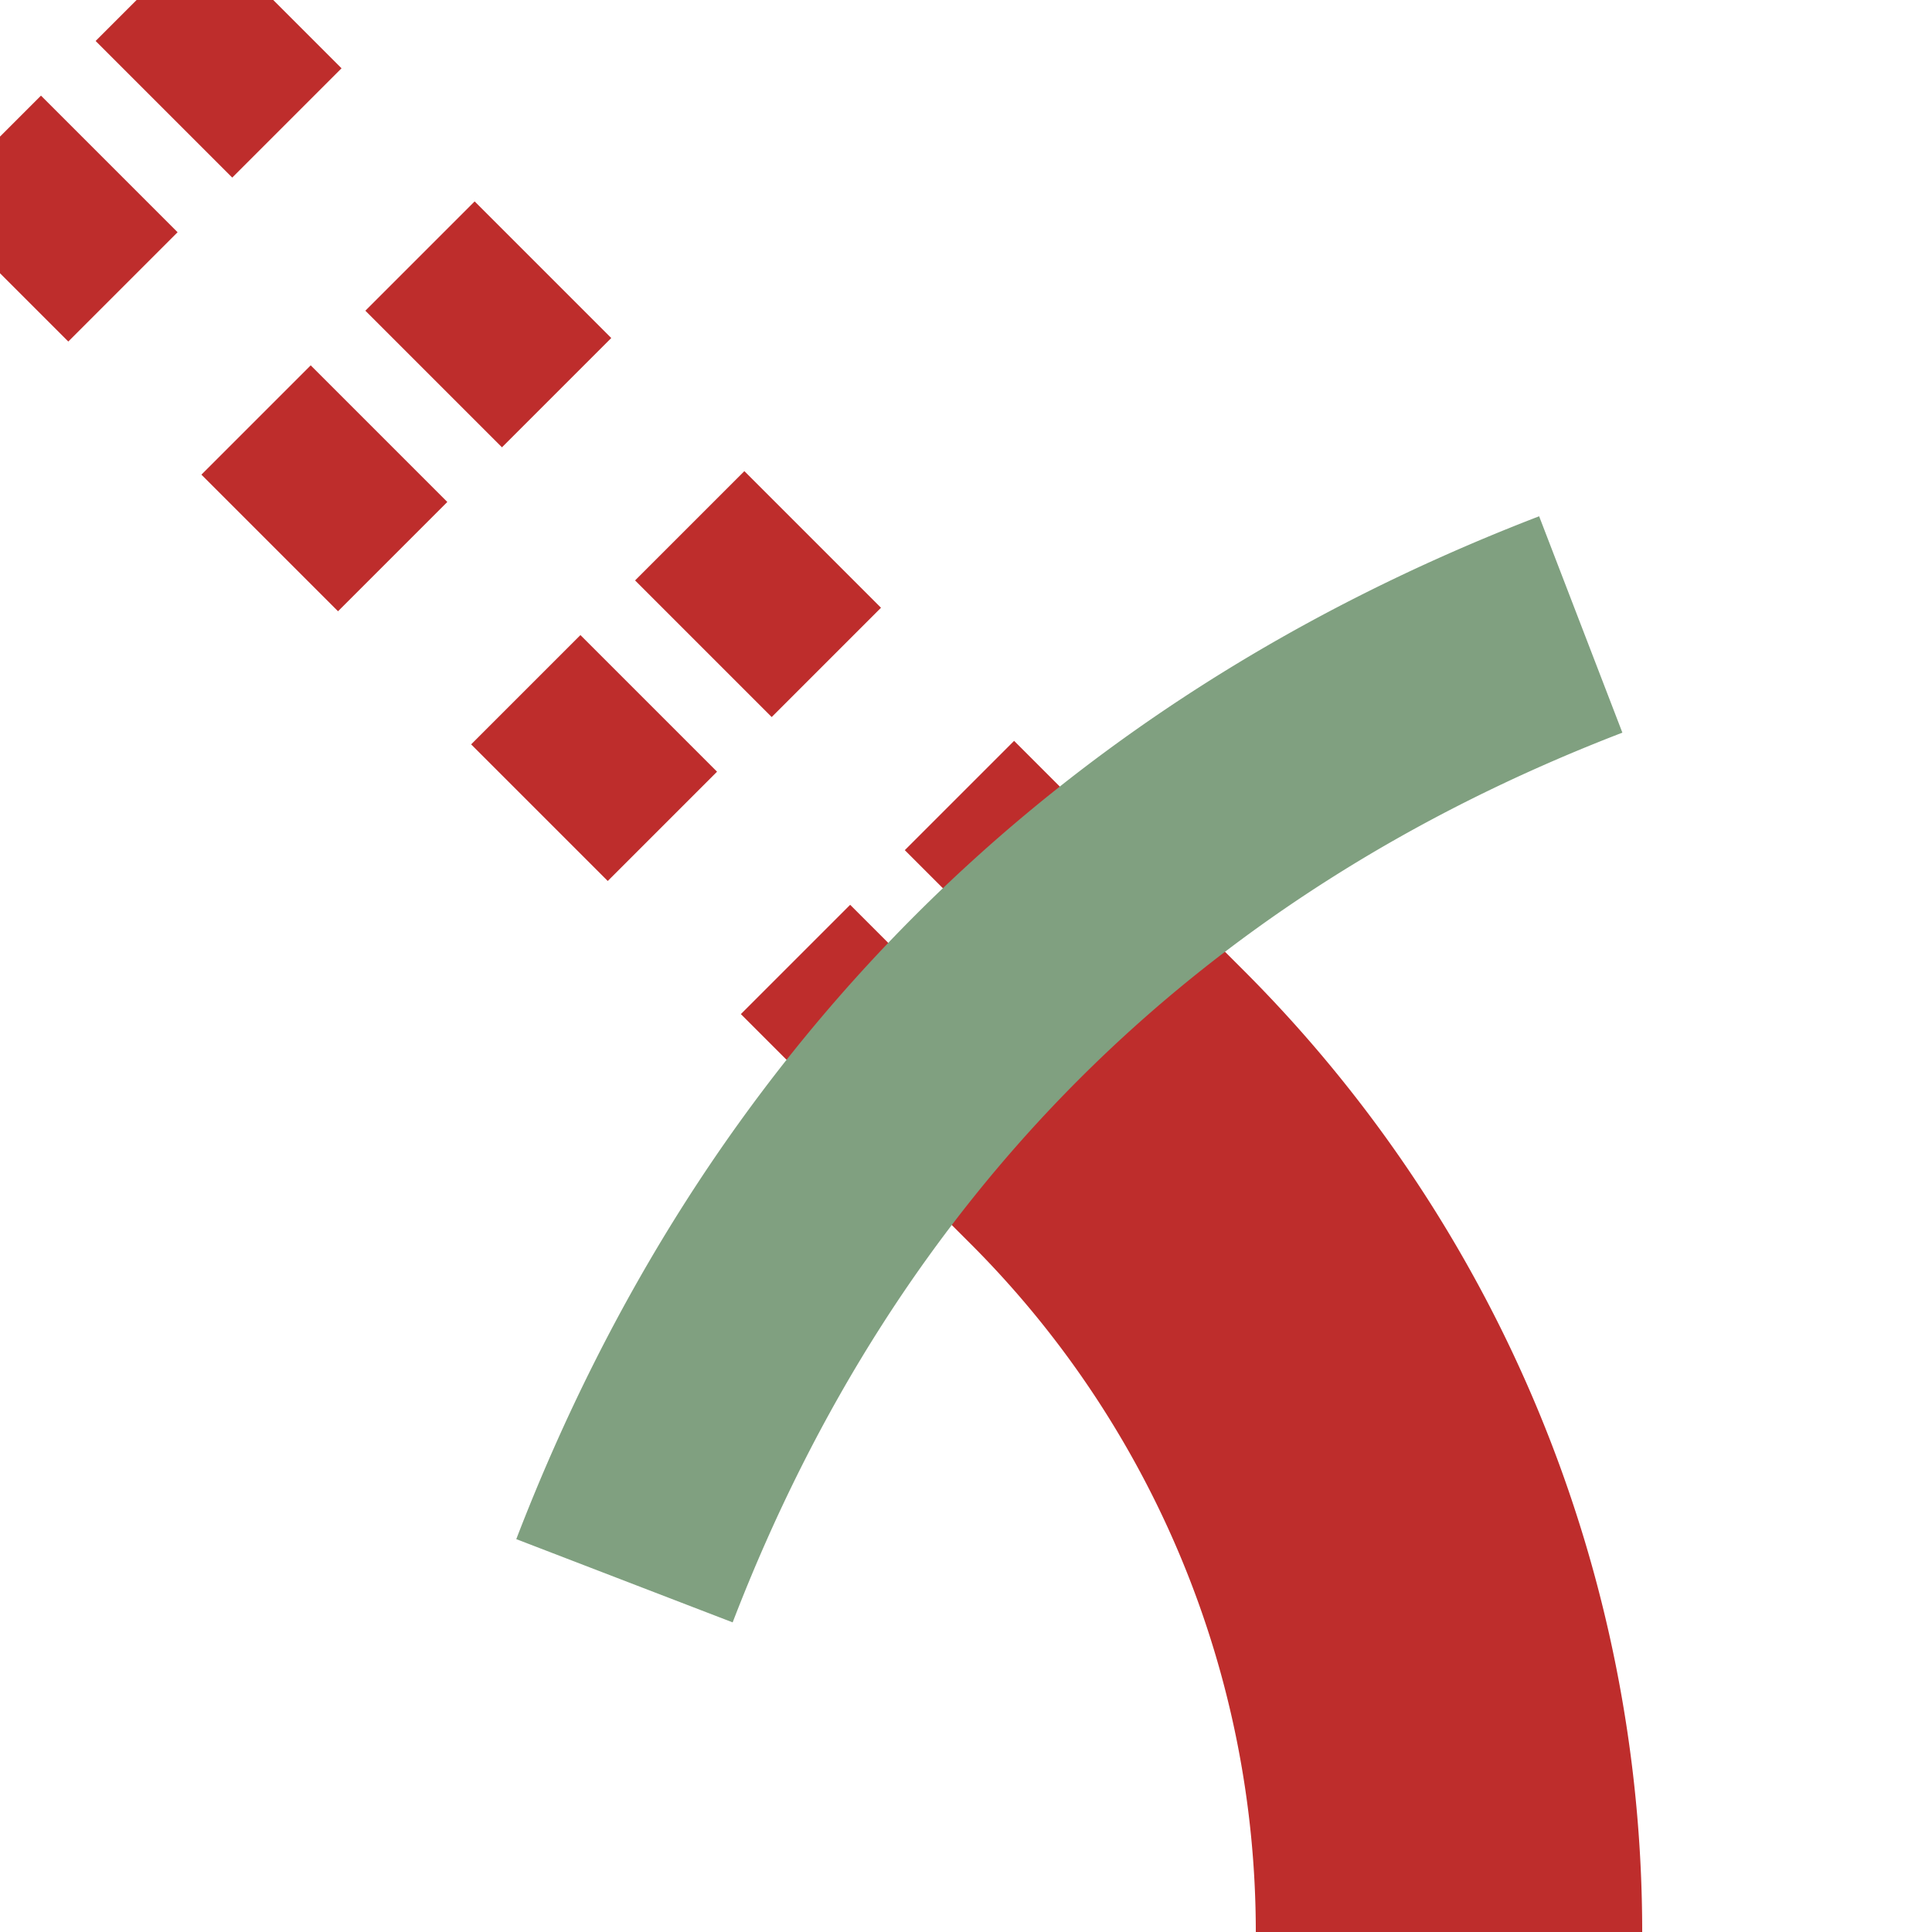
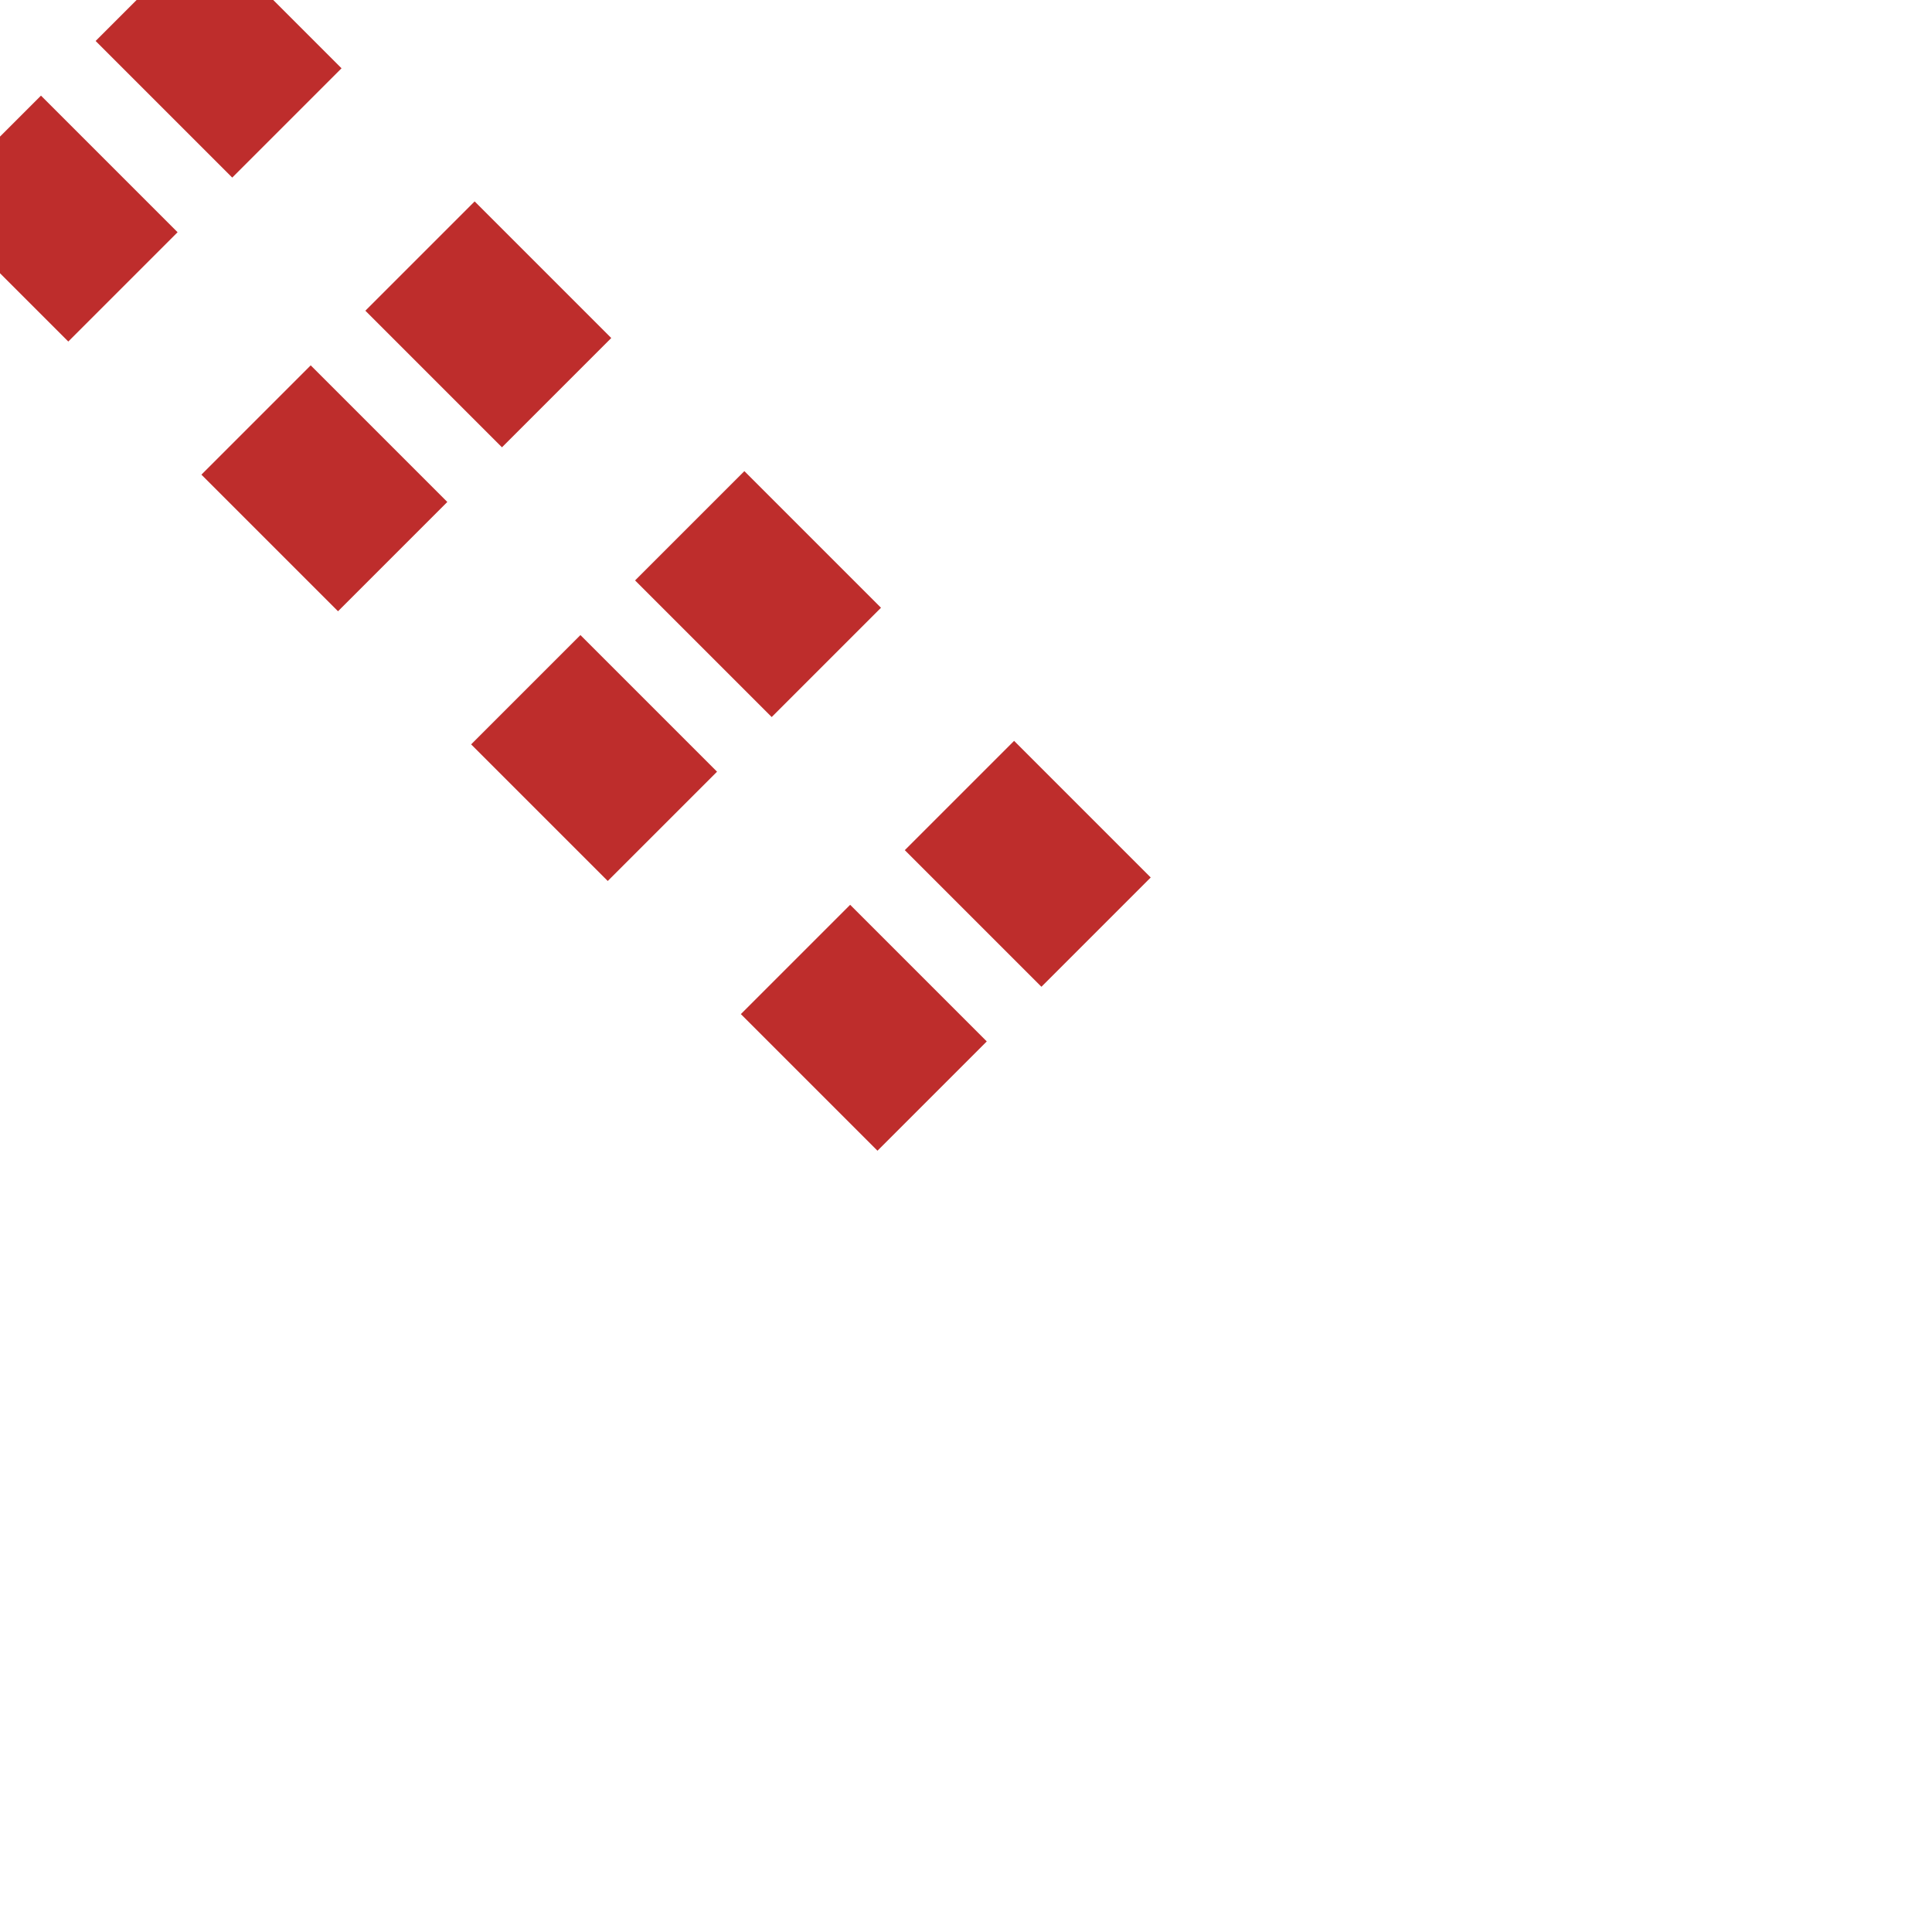
<svg xmlns="http://www.w3.org/2000/svg" width="500" height="500">
  <title>tv-STR+4e</title>
  <g stroke="#BE2D2C" fill="none">
    <path d="m 38.89,-3.54 250,250 M -3.54,38.89 l 250,250" stroke-width="40" stroke-dasharray="50,48.72" />
-     <path d="m 246.61,246.61 40,40 A 301.78,301.78 0 0 1 375,500" stroke-width="100" />
-     <path stroke="#80A080" d="m 75,300 a 1000,2500 0 0 1 350,0" stroke-width="60" transform="rotate(-45 250,250)" />
  </g>
</svg>